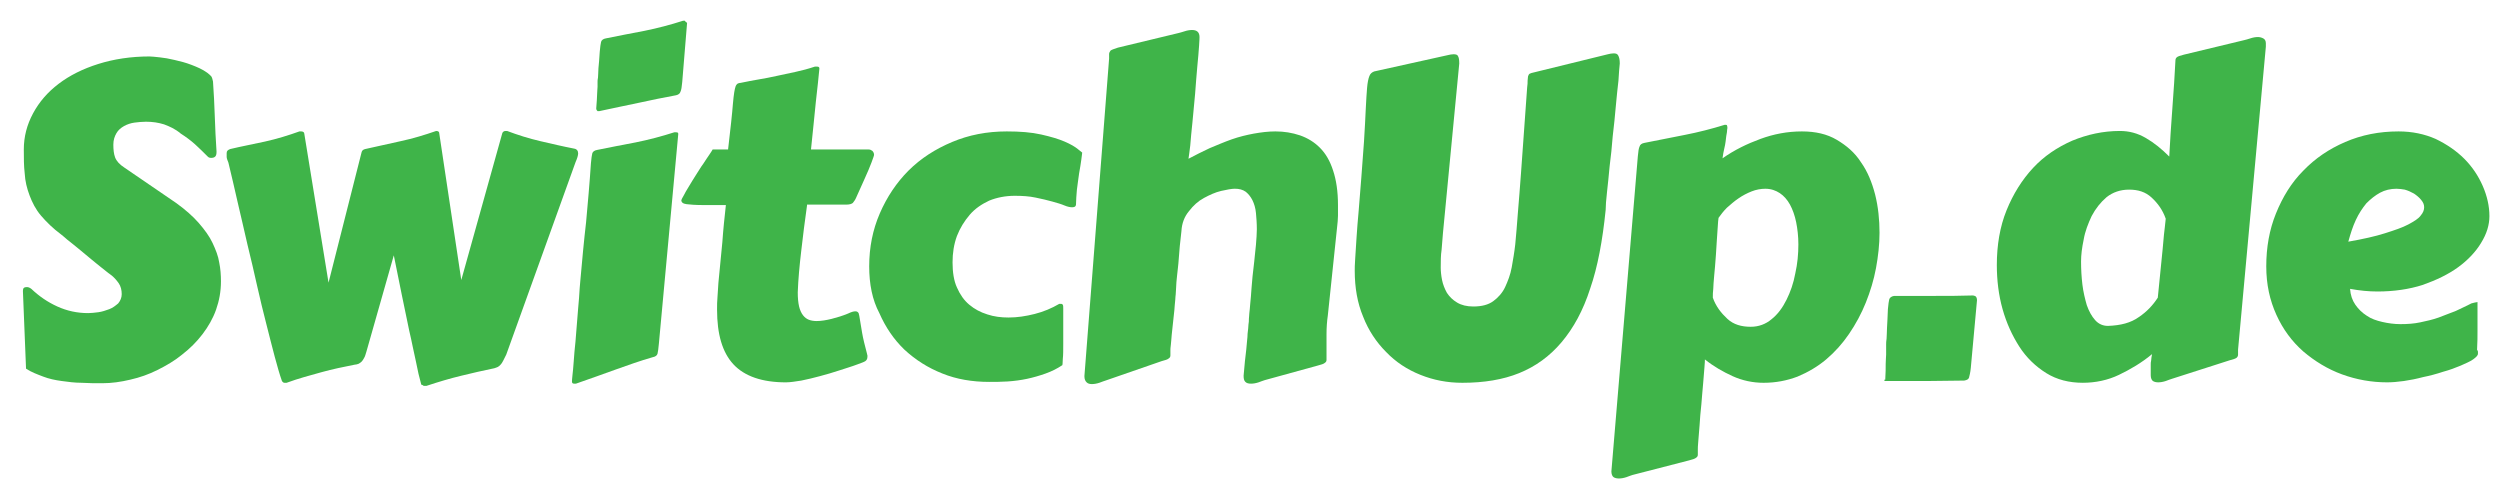
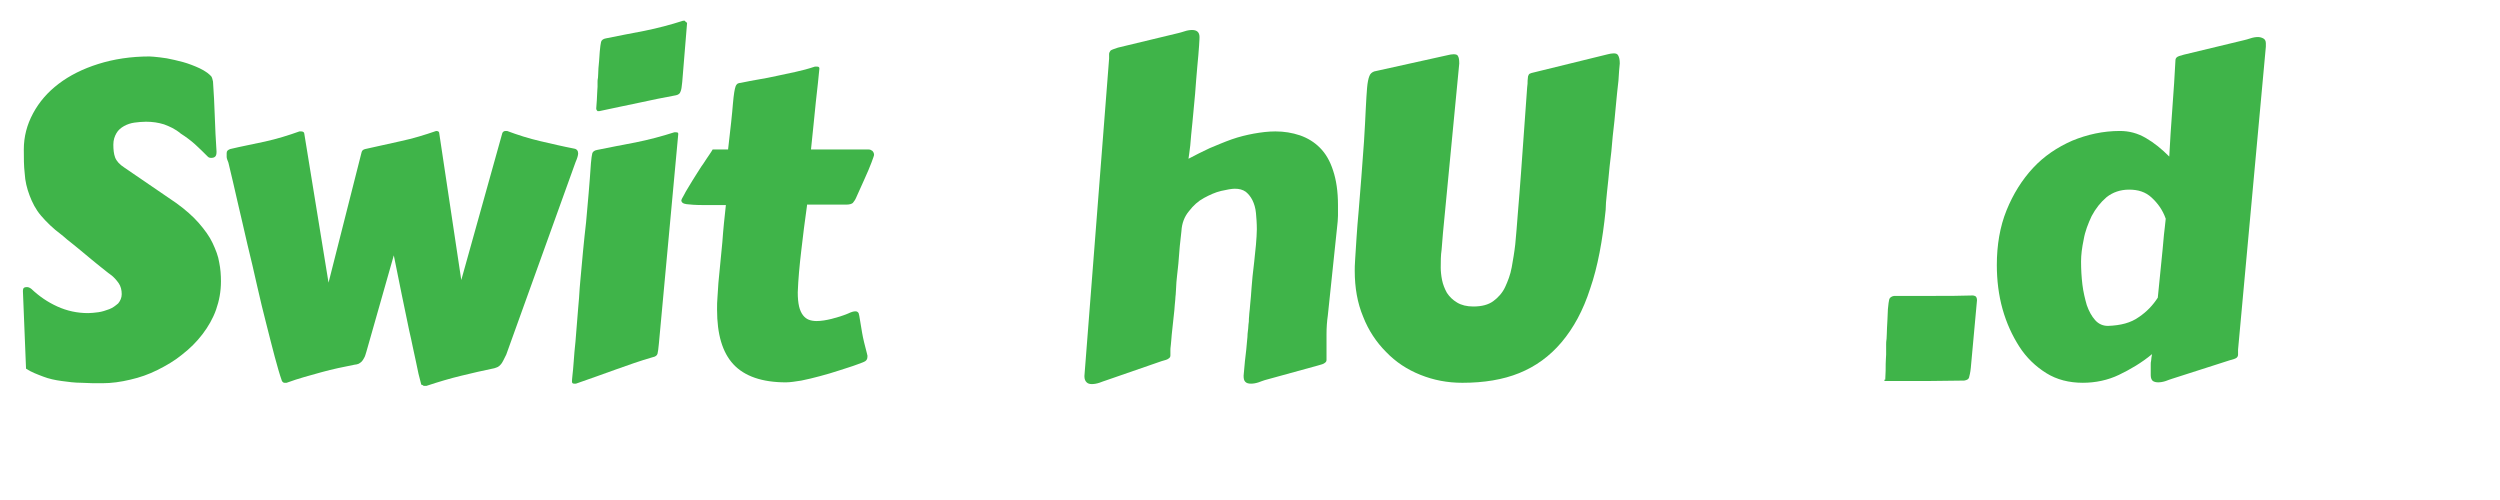
<svg xmlns="http://www.w3.org/2000/svg" version="1.1" id="Layer_1" x="0px" y="0px" viewBox="-190.5 223.8 566.9 113.4" style="enable-background:new -190.5 223.8 566.9 113.4;" xml:space="preserve">
  <style type="text/css">
	.st0{fill:#3FB449;}
</style>
  <g id="XMLID_2_">
    <path id="XMLID_3_" class="st0" d="M-185.3,289.9C-185.3,289.9-185.3,289.8-185.3,289.9c0-0.1,0-0.2,0-0.2c0-0.6,0.3-0.8,0.9-0.8   c0.3,0,0.6,0.1,1,0.4c1.8,1.7,3.7,3,5.9,4s4.5,1.5,7,1.5c0.7,0,1.5-0.1,2.3-0.2c0.8-0.1,1.7-0.4,2.5-0.7c0.8-0.3,1.4-0.8,2-1.3   c0.5-0.6,0.8-1.3,0.8-2.1c0-0.9-0.2-1.8-0.7-2.5c-0.5-0.7-1.1-1.4-1.8-1.9c-0.3-0.2-0.7-0.5-1.3-1c-0.6-0.5-1.3-1-2-1.6   c-0.7-0.6-1.5-1.2-2.3-1.9s-1.6-1.3-2.3-1.9s-1.4-1.1-2-1.6s-1-0.9-1.3-1.1c-1.9-1.4-3.4-2.9-4.6-4.3c-1.2-1.4-2-3-2.6-4.6   s-1-3.2-1.1-5c-0.2-1.7-0.2-3.5-0.2-5.4c0-2.9,0.7-5.6,2.1-8.2c1.4-2.6,3.3-4.8,5.8-6.7c2.5-1.9,5.5-3.4,9-4.5s7.4-1.7,11.6-1.7   c0.5,0,1.3,0.1,2.3,0.2s2.2,0.3,3.4,0.6c1.3,0.3,2.5,0.6,3.8,1.1c1.3,0.5,2.5,1,3.6,1.8c0.4,0.3,0.6,0.5,0.9,0.8   c0.2,0.3,0.3,0.7,0.4,1.2c0.2,2.6,0.3,5.2,0.4,7.8c0.1,2.6,0.2,5.3,0.4,8.1c0,0.6-0.1,0.9-0.3,1.1c-0.2,0.2-0.5,0.3-0.9,0.3   c-0.4,0-0.6-0.1-0.8-0.3c-0.9-0.9-1.9-1.9-2.9-2.8s-2.1-1.7-3.2-2.4c-1.3-1.1-2.5-1.6-3.8-2.1c-1.3-0.4-2.6-0.6-4.1-0.6   c-0.9,0-1.8,0.1-2.6,0.2c-0.8,0.1-1.7,0.4-2.4,0.8c-0.7,0.4-1.3,0.9-1.7,1.6c-0.4,0.7-0.7,1.5-0.7,2.6s0.1,2.1,0.4,2.9   c0.3,0.8,1,1.6,2.1,2.3l11.7,8c2.1,1.5,3.9,3.1,5.2,4.6c1.3,1.5,2.4,3,3.1,4.5s1.3,3,1.5,4.4c0.3,1.4,0.4,2.9,0.4,4.3   c0,2.3-0.4,4.4-1.1,6.4s-1.8,3.9-3.1,5.6c-1.3,1.7-2.8,3.2-4.6,4.6c-1.7,1.4-3.6,2.5-5.6,3.5s-4,1.7-6.2,2.2   c-2.1,0.5-4.2,0.8-6.3,0.8c-1.6,0-3.2,0-4.7-0.1c-1.5,0-3.1-0.2-4.5-0.4c-1.5-0.2-2.9-0.5-4.2-1s-2.7-1-3.9-1.8L-185.3,289.9z" />
    <path id="XMLID_5_" class="st0" d="M-108.5,258.3c0.1-0.4,0.4-0.6,0.8-0.7c2.6-0.6,5.3-1.2,8.1-1.8c2.8-0.6,5.4-1.4,8-2.3   c0.5,0,0.7,0.2,0.7,0.5l5,33.3l9.3-33.3c0.1-0.3,0.4-0.5,0.7-0.5c0.1,0,0.2,0,0.2,0s0.1,0,0.2,0c2.4,0.9,4.9,1.7,7.5,2.3   c2.6,0.6,5.1,1.2,7.7,1.7c0.6,0.1,0.9,0.5,0.9,1.1c0,0.4-0.2,1.1-0.6,2l-15.7,43.6c-0.3,0.6-0.5,1-0.7,1.4   c-0.2,0.4-0.4,0.7-0.6,0.9c-0.2,0.2-0.4,0.4-0.6,0.5s-0.5,0.2-0.8,0.3c-2.5,0.5-5,1.1-7.5,1.7s-5.2,1.4-7.9,2.3c-0.1,0-0.1,0-0.1,0   H-94h-0.3c-0.2,0-0.3-0.1-0.4-0.2c-0.2,0-0.3-0.1-0.3-0.2c-0.4-1.4-0.8-3.1-1.2-5.2c-0.5-2.1-0.9-4.4-1.5-6.9   c-0.5-2.5-1.1-5.3-1.7-8.2s-1.2-5.9-1.8-8.9l-6.2,21.8c-0.2,0.6-0.3,1.1-0.5,1.4c-0.2,0.4-0.4,0.7-0.6,0.9   c-0.2,0.2-0.5,0.4-0.7,0.5c-0.3,0.1-0.6,0.2-0.9,0.2c-2.5,0.5-5,1-7.5,1.7c-2.5,0.7-5.2,1.4-7.9,2.4c-0.1,0-0.1,0-0.1,0h-0.1h-0.3   c-0.2,0-0.3-0.1-0.4-0.2s-0.2-0.2-0.2-0.3c-0.5-1.4-1-3.2-1.6-5.4c-0.6-2.2-1.2-4.7-1.9-7.4c-0.7-2.7-1.4-5.6-2.1-8.7   c-0.7-3.1-1.4-6.2-2.2-9.4c-0.7-3.2-1.5-6.4-2.2-9.5c-0.7-3.1-1.4-6.1-2.1-9c-0.2-0.5-0.4-1-0.4-1.3s0-0.6,0-0.9   c0-0.5,0.3-0.7,0.8-0.9c2.5-0.6,5.2-1.1,7.9-1.7c2.7-0.6,5.3-1.4,7.8-2.3c0.1,0,0.2,0,0.4,0c0.4,0,0.7,0.2,0.7,0.5l5.5,33.8   L-108.5,258.3z" />
    <path id="XMLID_7_" class="st0" d="M-58.9,287.4c0.4-4.5,0.8-8.9,1.3-13.2c0.4-4.4,0.8-8.8,1.1-13.4c0.1-1.1,0.2-1.8,0.3-2.2   s0.5-0.7,1.1-0.8c2.8-0.6,5.7-1.1,8.7-1.7s6-1.4,8.8-2.3c0.1,0,0.2,0,0.4,0c0.4,0,0.5,0.1,0.5,0.4l-4.4,47.6   c-0.1,1.1-0.2,1.8-0.3,2.2s-0.5,0.7-1.1,0.8c-2.8,0.8-5.6,1.8-8.4,2.8s-5.8,2.1-9,3.2c-0.1,0-0.2,0-0.4,0c-0.4,0-0.5-0.2-0.5-0.5   c0,0,0-0.5,0.1-1.3c0.1-0.8,0.2-1.9,0.3-3.3c0.1-1.3,0.2-2.8,0.4-4.5c0.1-1.7,0.3-3.3,0.4-5c0.1-1.7,0.3-3.3,0.4-4.8   C-59.1,289.7-59,288.4-58.9,287.4z M-55.3,248.4c0.1-1.4,0.2-2.5,0.2-3.2s0.1-1.3,0.1-1.7c0-0.4,0-0.6,0-0.7c0-0.1,0-0.2,0-0.2   s0-0.1,0-0.3c0-0.1,0-0.5,0.1-0.9c0-0.5,0.1-1.2,0.1-2.1c0.1-0.9,0.2-2.2,0.3-3.8c0.1-1.1,0.2-1.8,0.3-2.2c0.1-0.4,0.5-0.7,1.1-0.8   c2.8-0.6,5.7-1.1,8.7-1.7c3-0.6,6-1.4,8.8-2.3c0.1,0,0.2,0,0.4,0c0.1,0.2,0.2,0.3,0.4,0.4l0.1,0.1l-1.1,13.4   c-0.1,1.1-0.2,1.8-0.4,2.2c-0.1,0.4-0.5,0.7-1,0.8c-2.8,0.5-5.6,1.1-8.4,1.7c-2.8,0.6-5.8,1.2-9,1.9c-0.1,0-0.2,0-0.4,0   C-55.1,248.9-55.3,248.7-55.3,248.4z" />
    <path id="XMLID_10_" class="st0" d="M-7.5,270.4c-0.5,3.4-0.9,6.8-1.3,10.2c-0.4,3.4-0.7,6.6-0.8,9.5c0,1.3,0.1,2.3,0.3,3.2   c0.2,0.8,0.5,1.5,0.9,2s0.8,0.8,1.3,1c0.5,0.2,1.1,0.3,1.8,0.3c1,0,2.2-0.2,3.4-0.5c1.2-0.3,2.5-0.7,3.7-1.2c0.4-0.2,0.7-0.3,1-0.4   s0.5-0.1,0.7-0.1c0.3,0,0.5,0.1,0.7,0.4c0.1,0.3,0.2,0.8,0.3,1.5c0.1,0.7,0.3,1.7,0.5,3c0.2,1.2,0.6,2.8,1.1,4.7   c0,0.2,0.1,0.3,0.1,0.4c0,0.1,0,0.2,0,0.3c0,0.5-0.2,0.8-0.5,1c-0.3,0.2-0.9,0.4-1.7,0.7c-1.3,0.5-2.7,0.9-4.2,1.4   s-2.9,0.9-4.4,1.3c-1.4,0.4-2.8,0.7-4.2,1c-1.3,0.2-2.5,0.4-3.5,0.4c-5.4,0-9.4-1.4-11.9-4.1c-2.5-2.7-3.7-6.8-3.7-12.4   c0-0.9,0-1.9,0.1-2.9s0.1-2,0.2-3.1c0.3-3.3,0.6-6.3,0.9-9.3c0.2-2.9,0.5-5.7,0.8-8.4H-31c-1.8,0-3-0.1-3.8-0.2s-1.2-0.4-1.2-0.9   c0-0.1,0.2-0.5,0.5-1c0.3-0.6,0.7-1.3,1.2-2.1c0.5-0.8,1-1.7,1.6-2.6c0.6-0.9,1.1-1.8,1.7-2.6c0.5-0.8,1-1.5,1.4-2.1   s0.6-0.9,0.7-1.1h3.5c0.3-2.5,0.5-4.5,0.7-6.2c0.2-1.7,0.3-3.1,0.4-4.2c0.1-1.1,0.2-2,0.3-2.6c0.1-0.6,0.2-1,0.3-1.3   c0.1-0.3,0.3-0.5,0.4-0.6c0.2-0.1,0.4-0.2,0.7-0.2c1.5-0.3,2.9-0.6,4.2-0.8s2.7-0.5,4.1-0.8c1.4-0.3,2.8-0.6,4.2-0.9   s2.9-0.7,4.4-1.2c0.1,0,0.2,0,0.2,0s0.1,0,0.2,0c0.4,0,0.6,0.1,0.6,0.4v0.1c-0.2,1.8-0.4,4.3-0.8,7.5c-0.3,3.2-0.7,6.8-1.1,10.8   H6.5c0.3,0,0.5,0.1,0.8,0.3c0.2,0.2,0.4,0.5,0.4,0.9c0,0.2-0.2,0.7-0.6,1.8c-0.4,1-0.9,2.3-1.7,4l-1.8,4c-0.2,0.5-0.5,0.8-0.7,1.1   c-0.2,0.2-0.7,0.4-1.5,0.4h-8.9V270.4z" />
-     <path id="XMLID_12_" class="st0" d="M6.6,284.2c0-4.3,0.8-8.3,2.4-12c1.6-3.7,3.8-7,6.5-9.7c2.8-2.8,6.1-4.9,9.9-6.5   c3.8-1.6,7.9-2.4,12.4-2.4c3,0,5.6,0.2,7.8,0.7s3.9,1,5.3,1.6c1.4,0.6,2.4,1.2,3,1.7s1,0.8,1,0.8c0,0.2-0.1,0.7-0.2,1.6   c-0.1,0.9-0.3,1.9-0.5,3.1c-0.2,1.2-0.3,2.4-0.5,3.7c-0.1,1.3-0.2,2.3-0.2,3.2c0,0.2,0,0.3-0.1,0.5s-0.4,0.3-0.8,0.3   c-0.4,0-1-0.1-1.7-0.4c-0.7-0.3-1.7-0.6-2.8-0.9c-1.1-0.3-2.3-0.6-3.8-0.9c-1.4-0.3-3-0.4-4.7-0.4c-2.1,0-4.1,0.4-5.8,1.1   c-1.7,0.8-3.2,1.8-4.4,3.2c-1.2,1.4-2.2,3-2.9,4.8c-0.7,1.9-1,3.9-1,6c0,2.2,0.3,4.2,1,5.7c0.7,1.6,1.6,2.9,2.8,3.9   s2.5,1.7,4.1,2.2c1.5,0.5,3.1,0.7,4.8,0.7c2,0,3.9-0.3,5.9-0.8s3.9-1.3,5.6-2.3c0.1,0,0.2,0,0.4,0s0.3,0.1,0.4,0.2   c0.1,0.2,0.1,0.5,0.1,0.9c0,1,0,2.3,0,3.8s0,2.9,0,4.2c0,1.4,0,2.5-0.1,3.4c0,0.9-0.1,1.4-0.1,1.4c-1.2,0.8-2.4,1.4-3.8,1.9   s-2.8,0.9-4.2,1.2s-2.9,0.5-4.4,0.6c-1.5,0.1-2.9,0.1-4.2,0.1c-3.8,0-7.4-0.6-10.6-1.9c-3.3-1.3-6.1-3.1-8.6-5.4   c-2.4-2.3-4.3-5.1-5.7-8.3C7.3,291.8,6.6,288.2,6.6,284.2z" />
    <path id="XMLID_14_" class="st0" d="M61,237.1c0-0.2,0-0.4,0-0.5c0-0.2,0-0.3,0-0.5c0-0.3,0.1-0.5,0.3-0.8c0.2-0.2,0.8-0.4,1.7-0.7   l13.7-3.3c0.4-0.1,0.8-0.2,1.4-0.4s1.2-0.3,1.7-0.3c1.1,0,1.7,0.5,1.7,1.6c0,0.1,0,0.7-0.1,2s-0.2,2.8-0.4,4.7   c-0.2,1.9-0.3,3.9-0.5,6.2c-0.2,2.2-0.4,4.4-0.6,6.4s-0.4,3.8-0.5,5.3c-0.2,1.5-0.3,2.5-0.4,3c1.5-0.8,3.1-1.6,4.8-2.4   c1.7-0.7,3.3-1.4,5-2s3.4-1,5-1.3c1.7-0.3,3.3-0.5,4.9-0.5c2,0,3.8,0.3,5.6,0.9c1.7,0.6,3.2,1.5,4.5,2.8c1.3,1.3,2.3,3,3,5.2   c0.7,2.1,1.1,4.7,1.1,7.8c0,0.8,0,1.6,0,2.4c0,0.8-0.1,1.7-0.2,2.6l-2.1,20c-0.2,1.4-0.3,2.8-0.3,4.3s0,3,0,4.6c0,0.3,0,0.5,0,0.7   c0,0.2,0,0.3,0,0.5c0,0.3-0.1,0.5-0.4,0.7c-0.2,0.2-0.8,0.4-1.6,0.6l-12,3.3c-0.4,0.1-0.8,0.3-1.4,0.5c-0.6,0.2-1.2,0.3-1.7,0.3   c-0.6,0-1-0.1-1.3-0.4c-0.3-0.3-0.4-0.7-0.4-1.4c0.2-2.4,0.4-4.4,0.6-5.9c0.1-1.5,0.3-2.7,0.3-3.6c0.1-0.9,0.2-1.6,0.2-2.1   c0.1-0.5,0.1-0.9,0.1-1.3c0-0.4,0.1-0.8,0.1-1.3c0.1-0.5,0.1-1.2,0.2-2.1c0.1-0.9,0.2-2.1,0.3-3.6c0.1-1.5,0.3-3.5,0.6-5.9   c0.1-1.3,0.3-2.6,0.4-3.9c0.1-1.3,0.2-2.5,0.2-3.5c0-1.4-0.1-2.6-0.2-3.7c-0.1-1.1-0.4-2.1-0.8-2.9c-0.4-0.8-0.9-1.4-1.5-1.9   c-0.7-0.5-1.5-0.7-2.5-0.7c-0.7,0-1.8,0.2-3.1,0.5c-1.3,0.3-2.6,0.9-3.9,1.6c-1.3,0.7-2.4,1.7-3.4,3c-1,1.2-1.6,2.7-1.7,4.5   c-0.3,2.5-0.5,4.6-0.6,6.2s-0.3,2.9-0.4,4c-0.1,1-0.2,1.9-0.2,2.5s-0.1,1.2-0.1,1.7c0,0.2-0.1,0.6-0.1,1.2   c-0.1,0.6-0.1,1.4-0.2,2.3c-0.1,0.9-0.2,1.8-0.3,2.8c-0.1,1-0.2,1.9-0.3,2.8c-0.1,0.9-0.1,1.6-0.2,2.3s-0.1,1-0.1,1.2   c0,0.3,0,0.5,0,0.7c0,0.2,0,0.4,0,0.5c0,0.3-0.1,0.5-0.4,0.7c-0.2,0.2-0.8,0.4-1.6,0.6l-12.7,4.4c-0.4,0.1-0.8,0.3-1.4,0.5   c-0.6,0.2-1.2,0.3-1.7,0.3s-0.9-0.1-1.2-0.4c-0.3-0.3-0.5-0.7-0.5-1.4L61,237.1z" />
    <path id="XMLID_16_" class="st0" d="M176.8,238.2c-0.1,0.9-0.2,2.2-0.3,3.9c-0.2,1.7-0.4,3.6-0.6,5.8c-0.2,2.2-0.4,4.4-0.7,6.8   c-0.2,2.4-0.4,4.6-0.7,6.8c-0.2,2.2-0.4,4.1-0.6,5.9c-0.2,1.8-0.3,3.1-0.3,4c-0.7,6.9-1.8,12.9-3.5,17.8c-1.6,5-3.8,9-6.5,12.2   c-2.7,3.2-5.9,5.5-9.6,7s-8,2.2-12.9,2.2c-3.4,0-6.5-0.6-9.5-1.8s-5.6-2.9-7.8-5.2c-2.2-2.2-4-4.9-5.2-8c-1.3-3.1-1.9-6.6-1.9-10.4   c0-0.5,0-1.4,0.1-2.7c0.1-1.3,0.2-2.9,0.3-4.7s0.3-4,0.5-6.3c0.2-2.4,0.4-4.9,0.6-7.5l0.6-8.1c0.2-3,0.3-5.4,0.4-7.4   s0.2-3.6,0.3-4.8c0.1-1.2,0.3-2.1,0.5-2.6c0.2-0.6,0.6-0.9,1.1-1.1l16.7-3.7c0.4-0.1,0.9-0.2,1.3-0.2c0.5,0,0.9,0.1,1,0.4   c0.2,0.3,0.3,0.8,0.3,1.7l-3.7,38.5c-0.1,1.1-0.2,2.4-0.3,3.7c-0.2,1.3-0.2,2.7-0.2,4.1c0,0.8,0.1,1.8,0.3,2.8c0.2,1,0.6,2,1.1,2.9   c0.6,0.9,1.3,1.6,2.3,2.2c1,0.6,2.2,0.9,3.7,0.9c1.9,0,3.4-0.4,4.5-1.2c1.1-0.8,2.1-1.9,2.7-3.2c0.6-1.3,1.2-2.8,1.5-4.5   c0.3-1.7,0.6-3.4,0.8-5.2c0.2-2.1,0.4-4.5,0.6-7.2c0.2-2.8,0.5-5.7,0.7-8.9l1.4-19.5c0.1-0.6,0.1-1.1,0.1-1.5c0-0.4,0.1-0.7,0.1-1   c0.1-0.3,0.2-0.5,0.4-0.6c0.2-0.1,0.5-0.2,1-0.3l16.7-4.1c0.4-0.1,0.9-0.2,1.3-0.2c0.5,0,0.8,0.1,1,0.4   C176.7,236.8,176.8,237.4,176.8,238.2z" />
-     <path id="XMLID_18_" class="st0" d="M200.1,259.7c2.7-1.9,5.6-3.3,8.6-4.4c3-1.1,6.1-1.7,9.4-1.7c3.1,0,5.7,0.6,7.9,1.9   c2.2,1.3,4.1,2.9,5.5,5.1c1.5,2.1,2.5,4.6,3.2,7.3c0.7,2.8,1,5.7,1,8.7c0,2.6-0.3,5.3-0.8,8c-0.5,2.7-1.3,5.3-2.3,7.8   s-2.3,4.9-3.8,7.1c-1.5,2.2-3.2,4.1-5.2,5.8c-1.9,1.6-4.1,2.9-6.5,3.9c-2.4,0.9-4.9,1.4-7.7,1.4c-2.4,0-4.8-0.5-7-1.5   s-4.3-2.2-6.3-3.8c0,0.2,0,0.8-0.1,1.8s-0.2,2.3-0.3,3.7c-0.1,1.5-0.3,3-0.4,4.7c-0.2,1.7-0.3,3.2-0.4,4.7s-0.2,2.7-0.3,3.7   c-0.1,1-0.1,1.6-0.1,1.8c0,0.3,0,0.5,0,0.7c0,0.2,0,0.3,0,0.5c0,0.3-0.1,0.5-0.4,0.7c-0.2,0.2-0.8,0.4-1.6,0.6l-12.8,3.3   c-0.4,0.1-0.8,0.3-1.4,0.5c-0.6,0.2-1.2,0.3-1.7,0.3s-0.9-0.1-1.2-0.3c-0.3-0.2-0.5-0.7-0.5-1.3l6-71.5c0.1-1.1,0.2-1.8,0.4-2.2   c0.1-0.4,0.5-0.7,1.1-0.8c3-0.6,6-1.2,9.1-1.8c3.1-0.6,6.2-1.4,9.1-2.3c0.3,0,0.4,0,0.5,0.1c0,0.1,0.1,0.2,0.1,0.4   c0,0.1,0,0.2,0,0.3c0,0.1-0.1,0.4-0.1,0.9c-0.1,0.5-0.2,1.1-0.3,2.1S200.3,258,200.1,259.7z M199.1,274c-0.2,3.1-0.4,5.7-0.5,7.6   s-0.3,3.5-0.4,4.8s-0.2,2.2-0.2,2.9c-0.1,0.7-0.1,1.4-0.1,2c0.7,2,1.9,3.5,3.3,4.8c1.4,1.3,3.2,1.8,5.3,1.8c1.8,0,3.4-0.6,4.7-1.7   c1.4-1.1,2.5-2.6,3.4-4.4c0.9-1.8,1.6-3.8,2-6c0.5-2.2,0.7-4.4,0.7-6.6c0-1.8-0.2-3.5-0.5-5s-0.8-2.9-1.4-4c-0.6-1.1-1.4-2-2.3-2.6   s-2-1-3.3-1c-1,0-2.1,0.2-3.1,0.6s-2,0.9-3,1.6c-0.9,0.6-1.8,1.4-2.6,2.1c-0.8,0.8-1.4,1.6-1.9,2.3L199.1,274z" />
    <path id="XMLID_21_" class="st0" d="M237,309.9c0.1-1.5,0.1-2.7,0.1-3.6c0-0.9,0.1-1.6,0.1-2.1s0-0.8,0-1c0-0.2,0-0.4,0-0.6   c0-0.2,0-0.4,0-0.7c0-0.3,0-0.7,0.1-1.3c0-0.6,0.1-1.4,0.1-2.5c0.1-1.1,0.1-2.5,0.2-4.2c0.1-1.1,0.2-1.8,0.3-2.2   c0.1-0.4,0.5-0.7,1.1-0.8c2.9,0,5.9,0,9,0s6.1,0,8.8-0.1c0.3,0,0.5,0.1,0.7,0.2c0.2,0.2,0.3,0.5,0.3,0.9l-1.4,15.3   c-0.1,1.1-0.3,1.8-0.4,2.2c-0.1,0.4-0.5,0.6-1.1,0.7c-2.8,0-5.6,0.1-8.5,0.1s-5.9,0-9.1,0c-0.2,0-0.3,0-0.4,0s-0.1-0.1-0.1-0.3l0,0   H237z" />
    <path id="XMLID_23_" class="st0" d="M317,303.1c0,0.1,0,0.1,0,0.2s0,0.2,0,0.2c0,0.2,0,0.3,0,0.4s0,0.2,0,0.3   c0,0.3-0.1,0.5-0.3,0.7c-0.2,0.2-0.8,0.4-1.6,0.6l-13.1,4.2c-0.4,0.1-0.8,0.3-1.4,0.5c-0.6,0.2-1.2,0.3-1.7,0.3s-0.9-0.1-1.2-0.3   c-0.3-0.2-0.5-0.7-0.5-1.3s0-1.1,0-1.4c0-0.4,0-0.7,0-1c0-0.3,0-0.6,0.1-1c0-0.4,0.1-0.8,0.2-1.4c-2.4,2-5,3.5-7.5,4.7   c-2.5,1.2-5.3,1.8-8.2,1.8c-3.1,0-5.9-0.7-8.3-2.2s-4.5-3.5-6.1-6s-2.9-5.3-3.8-8.5c-0.9-3.2-1.3-6.6-1.3-10   c0-4.5,0.7-8.7,2.2-12.4c1.5-3.7,3.5-6.9,6-9.6c2.5-2.7,5.5-4.7,8.9-6.2c3.4-1.4,7-2.2,10.8-2.2c2.1,0,4,0.5,5.9,1.6   c1.9,1.1,3.6,2.5,5.3,4.2c0.1-1.6,0.2-3.3,0.3-5.2c0.1-1.9,0.3-3.8,0.4-5.7c0.1-1.9,0.3-3.8,0.4-5.7c0.1-1.9,0.2-3.6,0.3-5.2   c0-0.3,0.1-0.5,0.3-0.7c0.2-0.2,0.8-0.4,1.6-0.6l13.7-3.3c0.4-0.1,0.8-0.2,1.4-0.4c0.6-0.2,1.2-0.3,1.7-0.3c0.4,0,0.8,0.1,1.2,0.3   c0.4,0.2,0.6,0.6,0.6,1.1c0,0.1,0,0.2,0,0.4c0,0.2,0,0.4,0,0.4L317,303.1z M299.9,280.3c0.1-1,0.2-2.1,0.3-3.3   c0.1-1.1,0.3-2.3,0.4-3.6c-0.7-2-1.8-3.5-3.2-4.8c-1.4-1.3-3.1-1.8-5.1-1.8s-3.7,0.6-5.1,1.7c-1.4,1.2-2.5,2.6-3.4,4.3   c-0.8,1.7-1.5,3.5-1.8,5.3c-0.4,1.9-0.6,3.5-0.6,5c0,1.8,0.1,3.5,0.3,5.2c0.2,1.7,0.6,3.3,1,4.7c0.5,1.4,1.1,2.5,1.9,3.4   s1.8,1.3,2.9,1.3c2.9-0.1,5.2-0.7,7-2c1.8-1.2,3.2-2.7,4.3-4.4L299.9,280.3z" />
-     <path id="XMLID_26_" class="st0" d="M353.4,253.6c3.1,0,5.9,0.6,8.4,1.7c2.5,1.2,4.7,2.7,6.5,4.5c1.8,1.8,3.2,3.9,4.2,6.2   s1.5,4.6,1.5,6.8c0,2-0.6,4-1.9,6.1c-1.2,2-3,3.9-5.2,5.5s-4.9,2.9-8,4c-3.1,1-6.6,1.5-10.3,1.5c-2,0-4-0.2-6.2-0.6   c0.1,1.4,0.5,2.6,1.2,3.6s1.5,1.8,2.6,2.5c1,0.7,2.2,1.1,3.5,1.4c1.3,0.3,2.7,0.5,4.1,0.5c1.6,0,3.1-0.1,4.5-0.4   c1.4-0.3,2.8-0.6,4.2-1.1c1.3-0.5,2.6-1,3.9-1.5c1.2-0.6,2.4-1.1,3.5-1.7c0.3-0.1,0.5-0.1,0.8-0.2c0.2,0,0.4-0.1,0.6-0.1   c0,1,0,2,0,3c0,0.9,0,2.1,0,3.4c0,1.3,0,2.8-0.1,4.4c0.1,0.2,0.2,0.3,0.2,0.5c0,0.2,0,0.3,0,0.4c0,0.4-0.4,0.8-1.1,1.3   c-0.7,0.5-1.7,0.9-2.8,1.4c-1.2,0.5-2.5,1-4,1.4c-1.5,0.5-3,0.9-4.5,1.2c-1.5,0.4-3,0.7-4.4,0.9s-2.7,0.3-3.8,0.3   c-3.5,0-6.9-0.6-10.2-1.8c-3.3-1.2-6.2-3-8.8-5.2c-2.6-2.3-4.6-5-6.1-8.3c-1.5-3.3-2.3-6.9-2.3-11c0-4.3,0.7-8.3,2.2-12   c1.5-3.7,3.5-7,6.2-9.7c2.7-2.8,5.8-4.9,9.5-6.5C345,254.4,349,253.6,353.4,253.6z M352.9,266.6c-1.3,0-2.6,0.3-3.7,0.9   c-1.1,0.6-2.1,1.4-3.1,2.4c-0.9,1.1-1.7,2.3-2.4,3.8s-1.2,3.1-1.7,4.9c3.4-0.6,6.1-1.2,8.3-1.9c2.2-0.7,4-1.3,5.3-2   c1.3-0.7,2.3-1.3,2.8-2c0.6-0.7,0.8-1.3,0.8-1.9c0-0.6-0.2-1.1-0.7-1.7c-0.4-0.5-1-1-1.6-1.4c-0.7-0.4-1.4-0.7-2.1-0.9   C354.2,266.7,353.5,266.6,352.9,266.6z" />
  </g>
</svg>